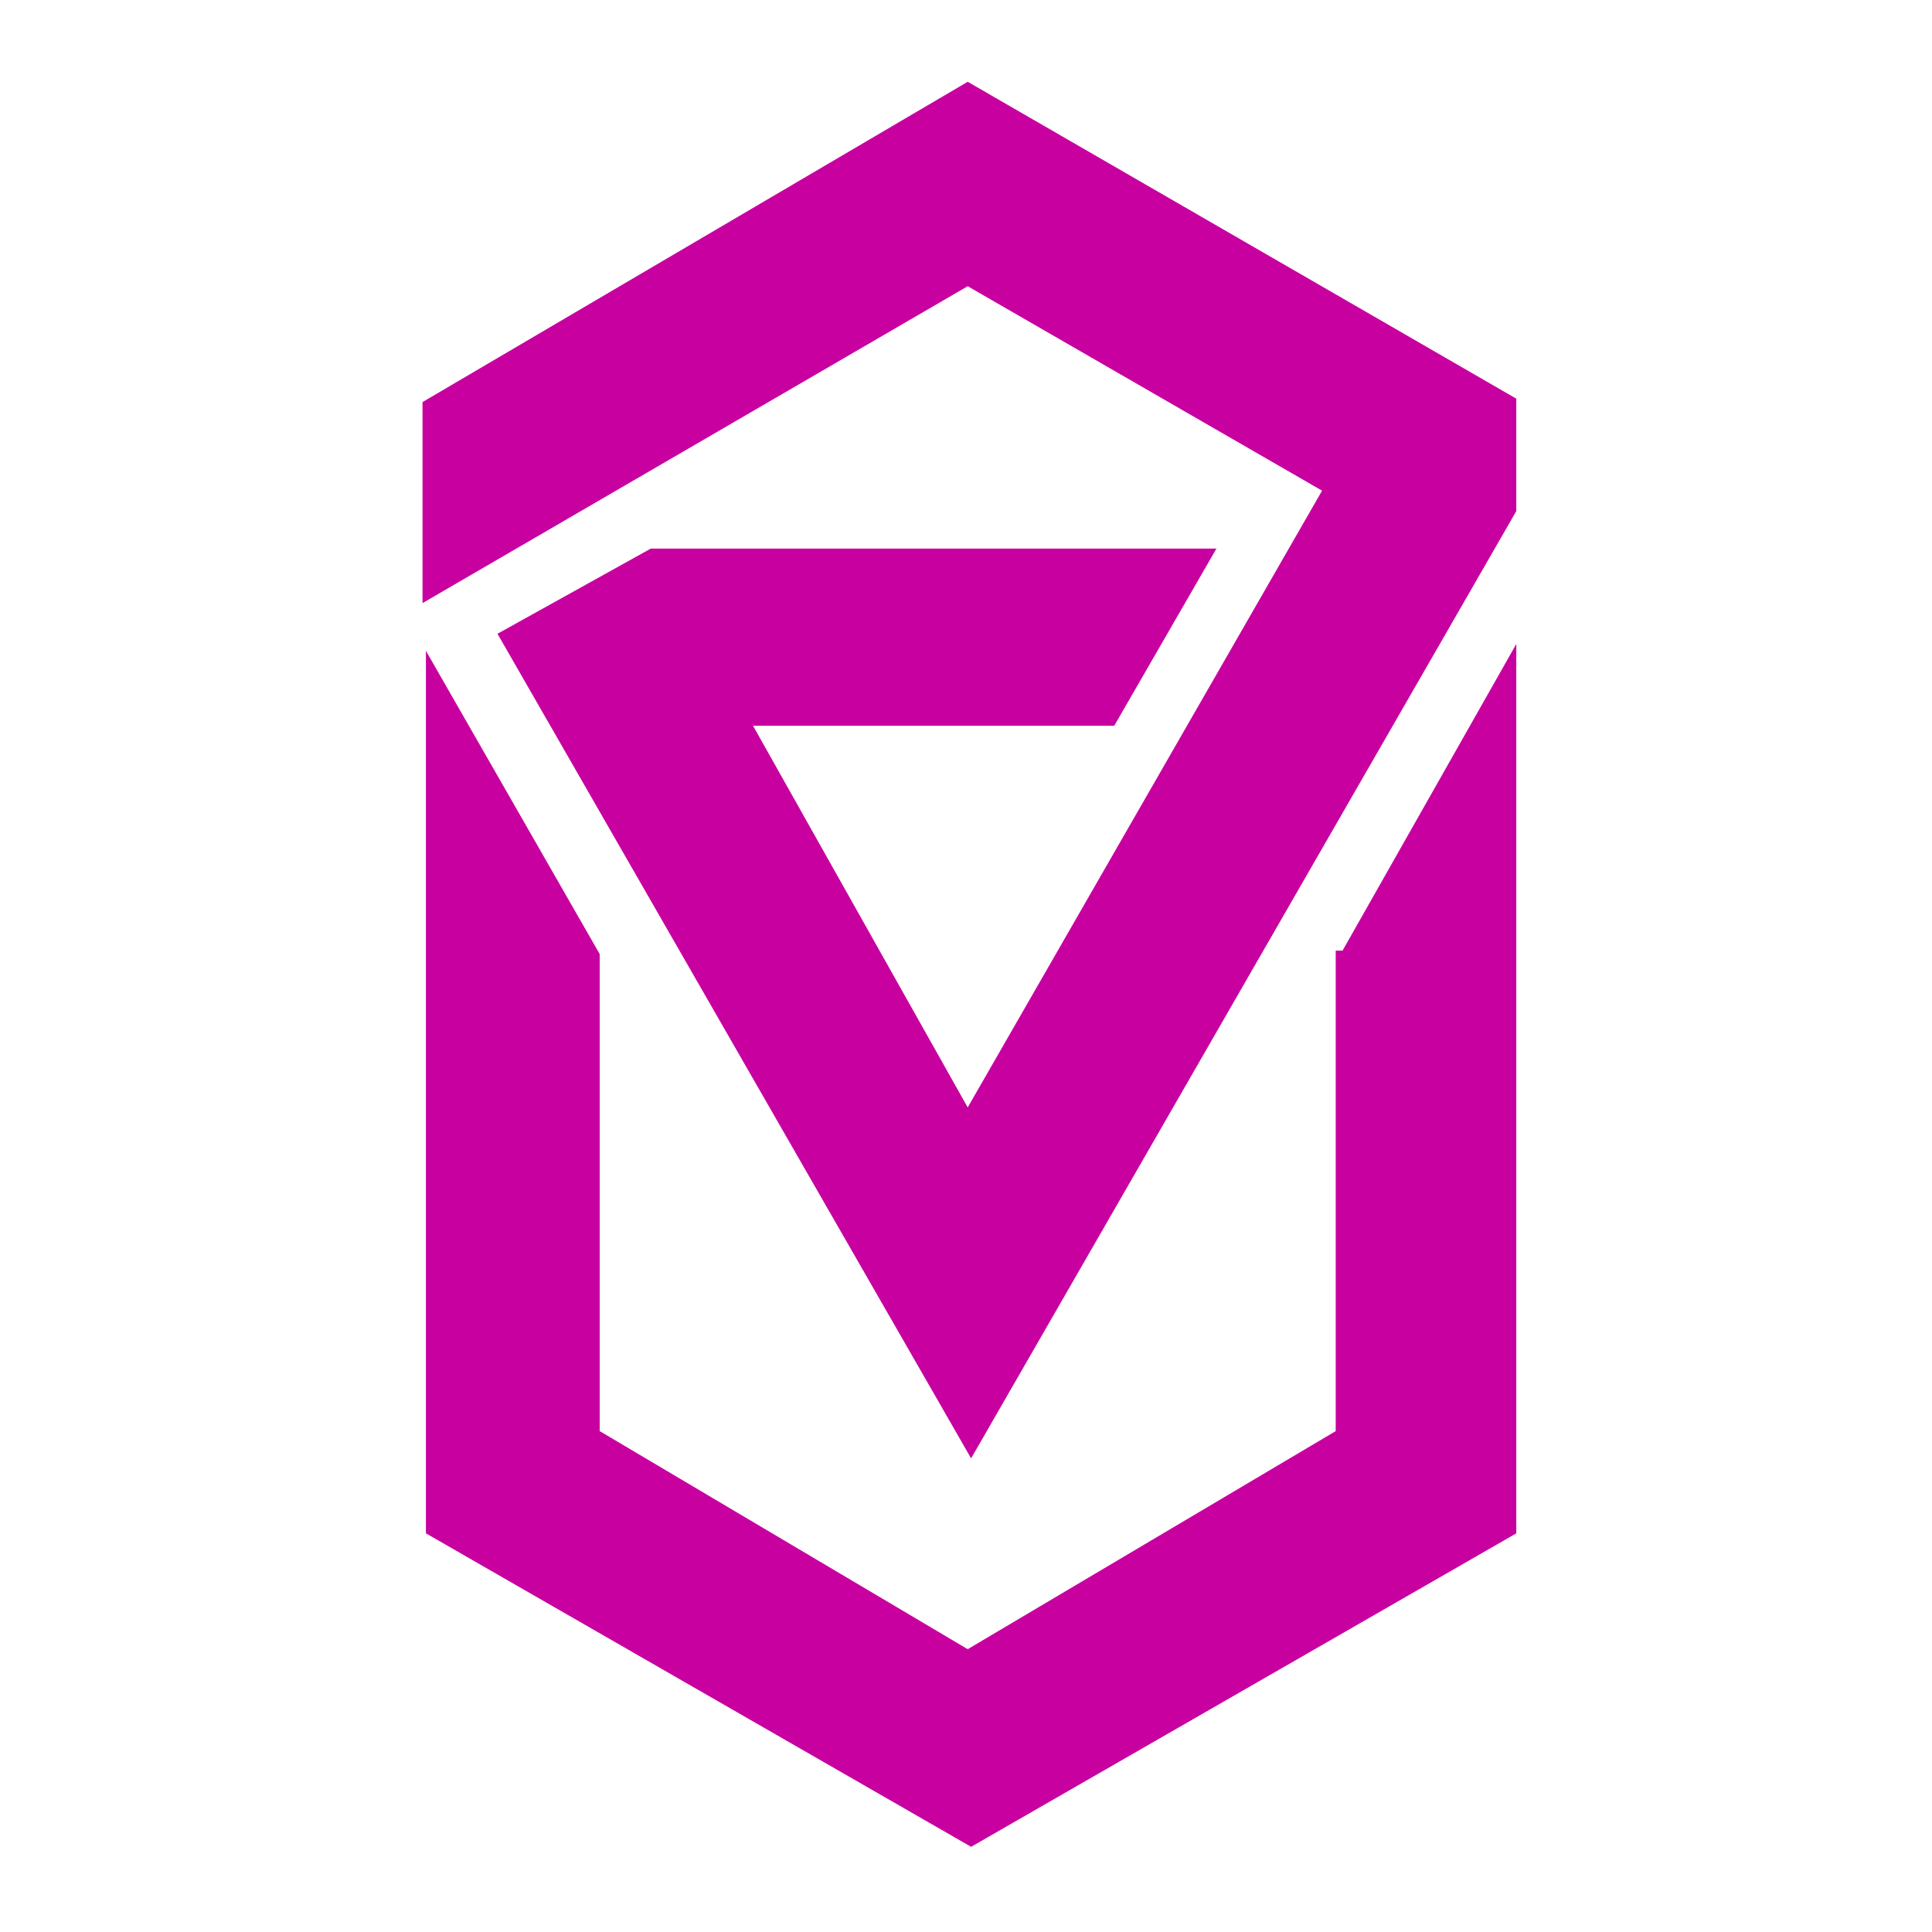
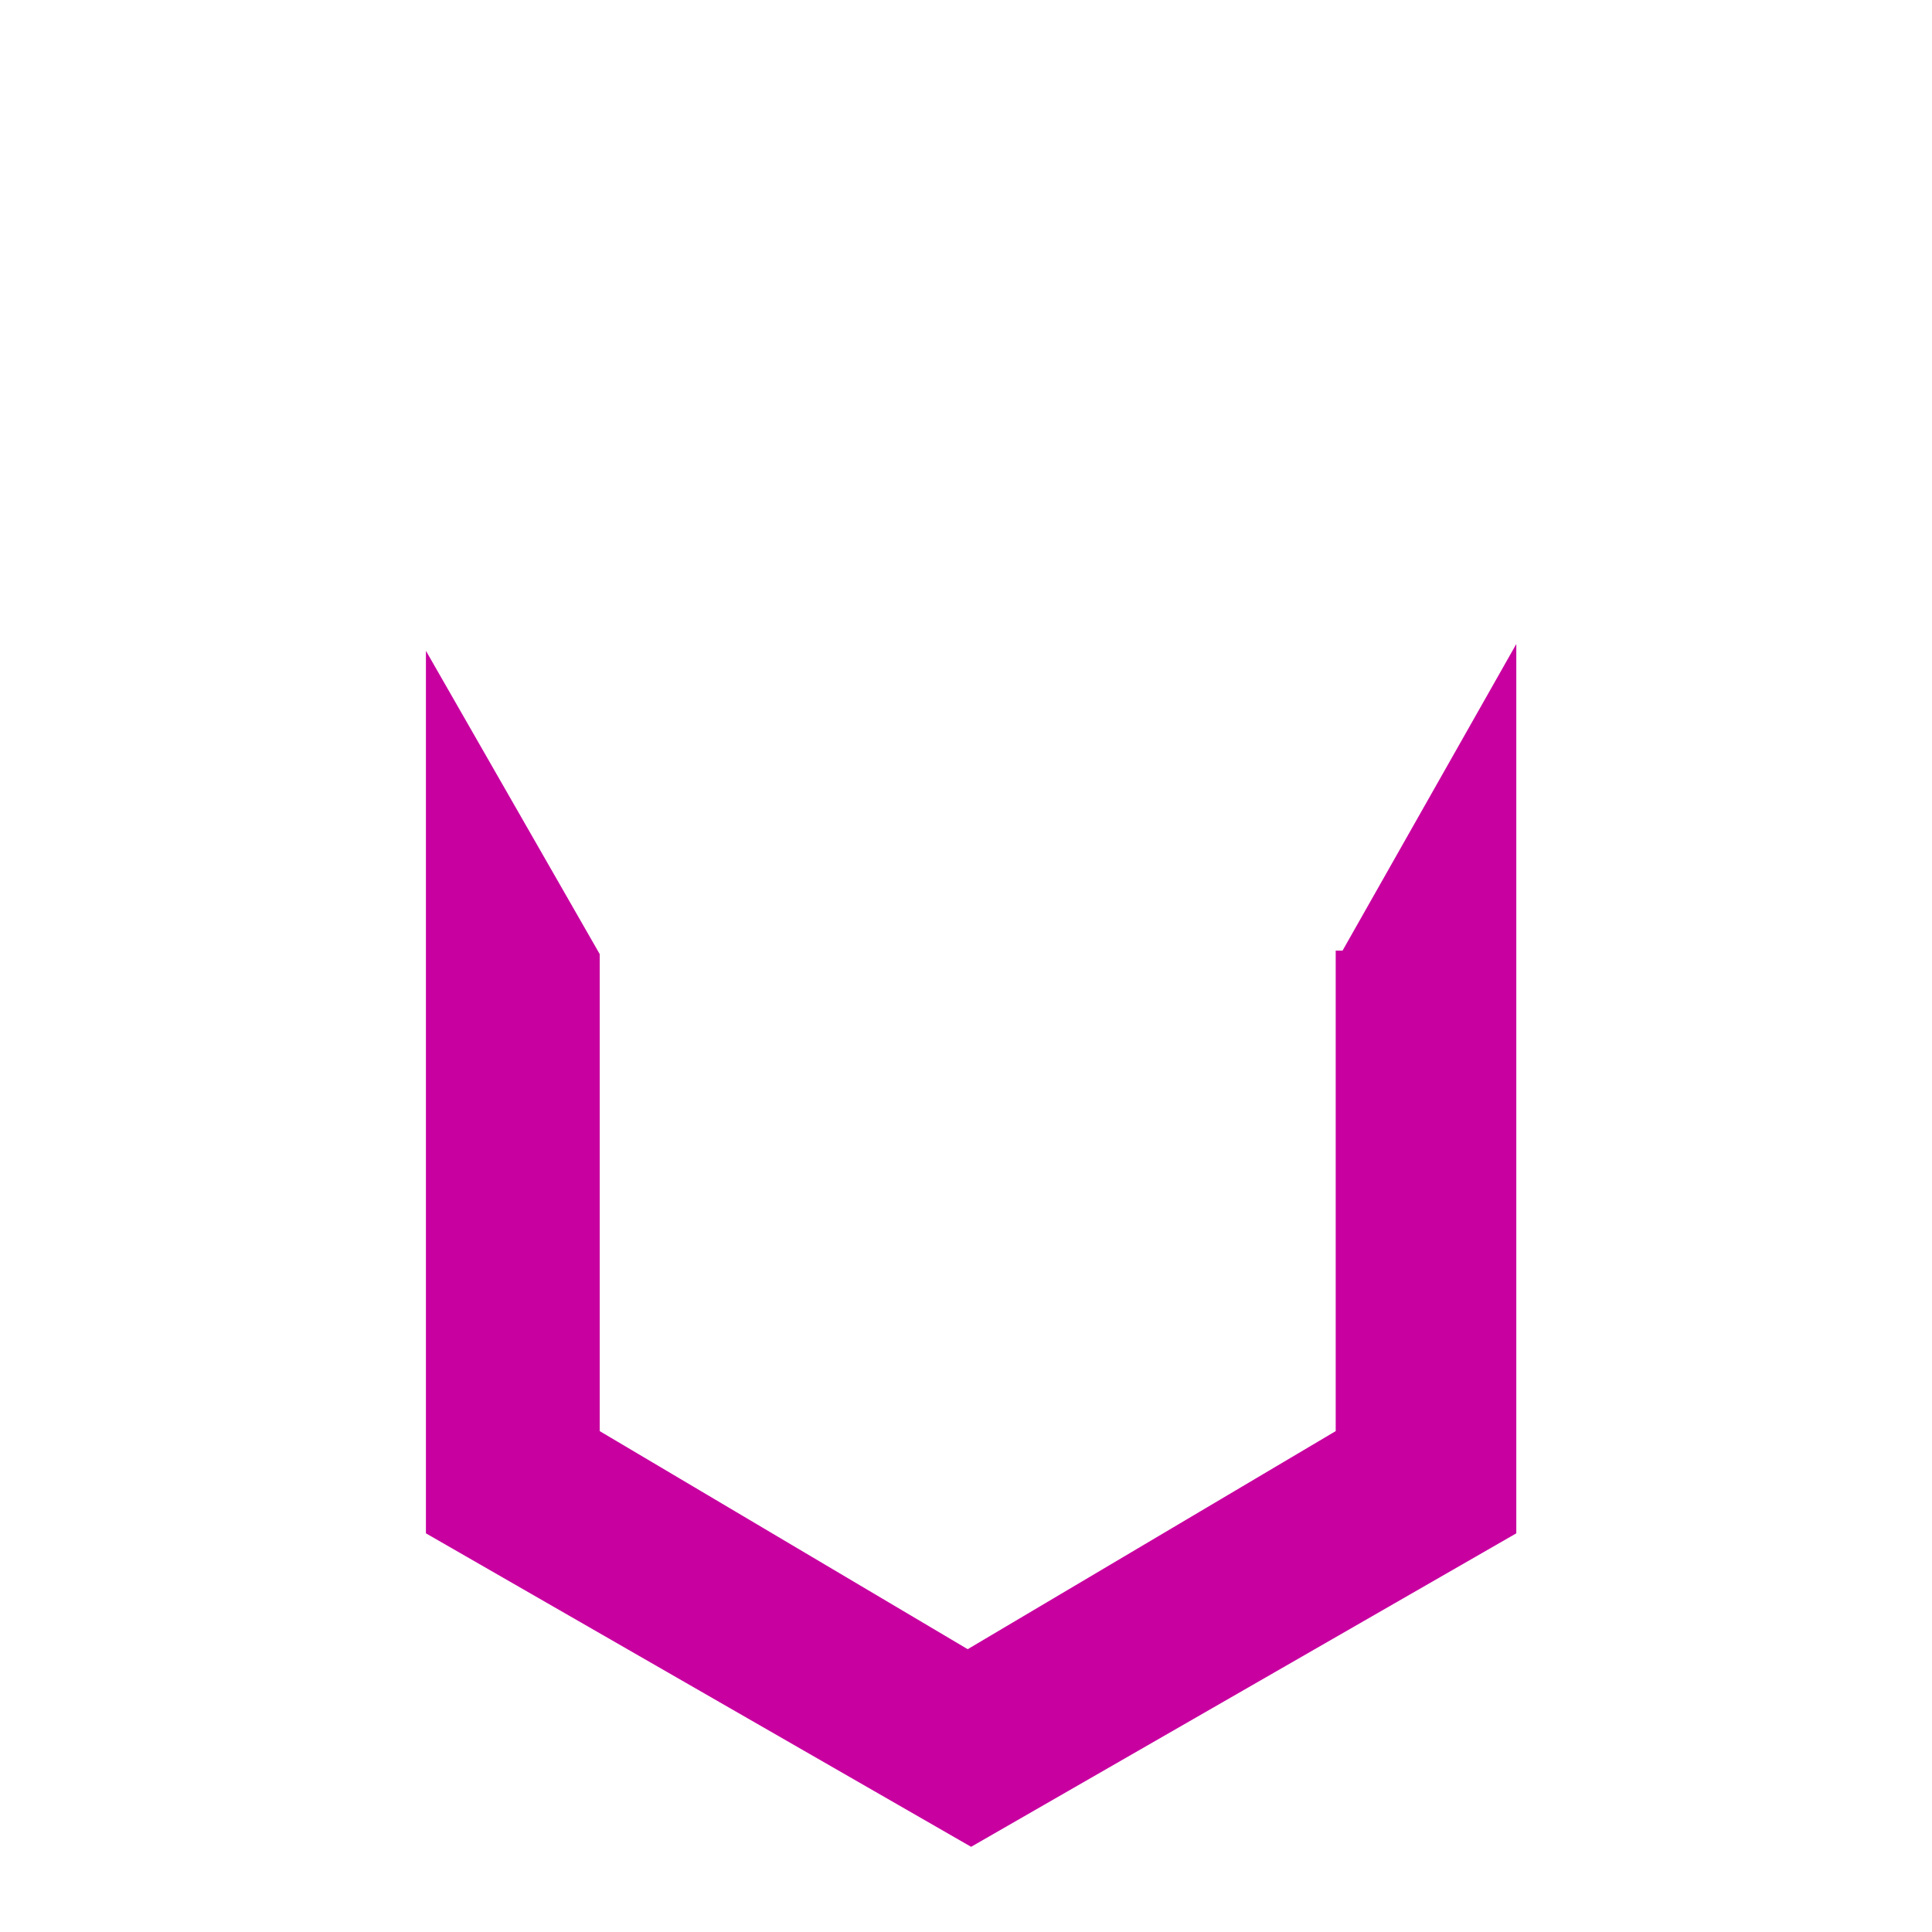
<svg xmlns="http://www.w3.org/2000/svg" id="Layer_1" version="1.1" viewBox="0 0 56.7 56.7">
  <defs>
    <style>
      .st0 {
        fill: #c800a0;
      }
    </style>
  </defs>
  <path class="st0" d="M39.2,27.9v14.1l-10.8,6.4-10.8-6.4v-14l-5.1-8.9v25.9l16,9.2,16-9.2v-26.1l-5.1,9Z" />
-   <path class="st0" d="M28.4,2.4l-16,9.4v5.9l16-9.3,10.4,6-10.4,18.1-6.3-11.2h10.6l3-5.2h-16.6l-4.5,2.5,13.9,24.2,16-27.8v-3.3L28.4,2.4Z" />
</svg>